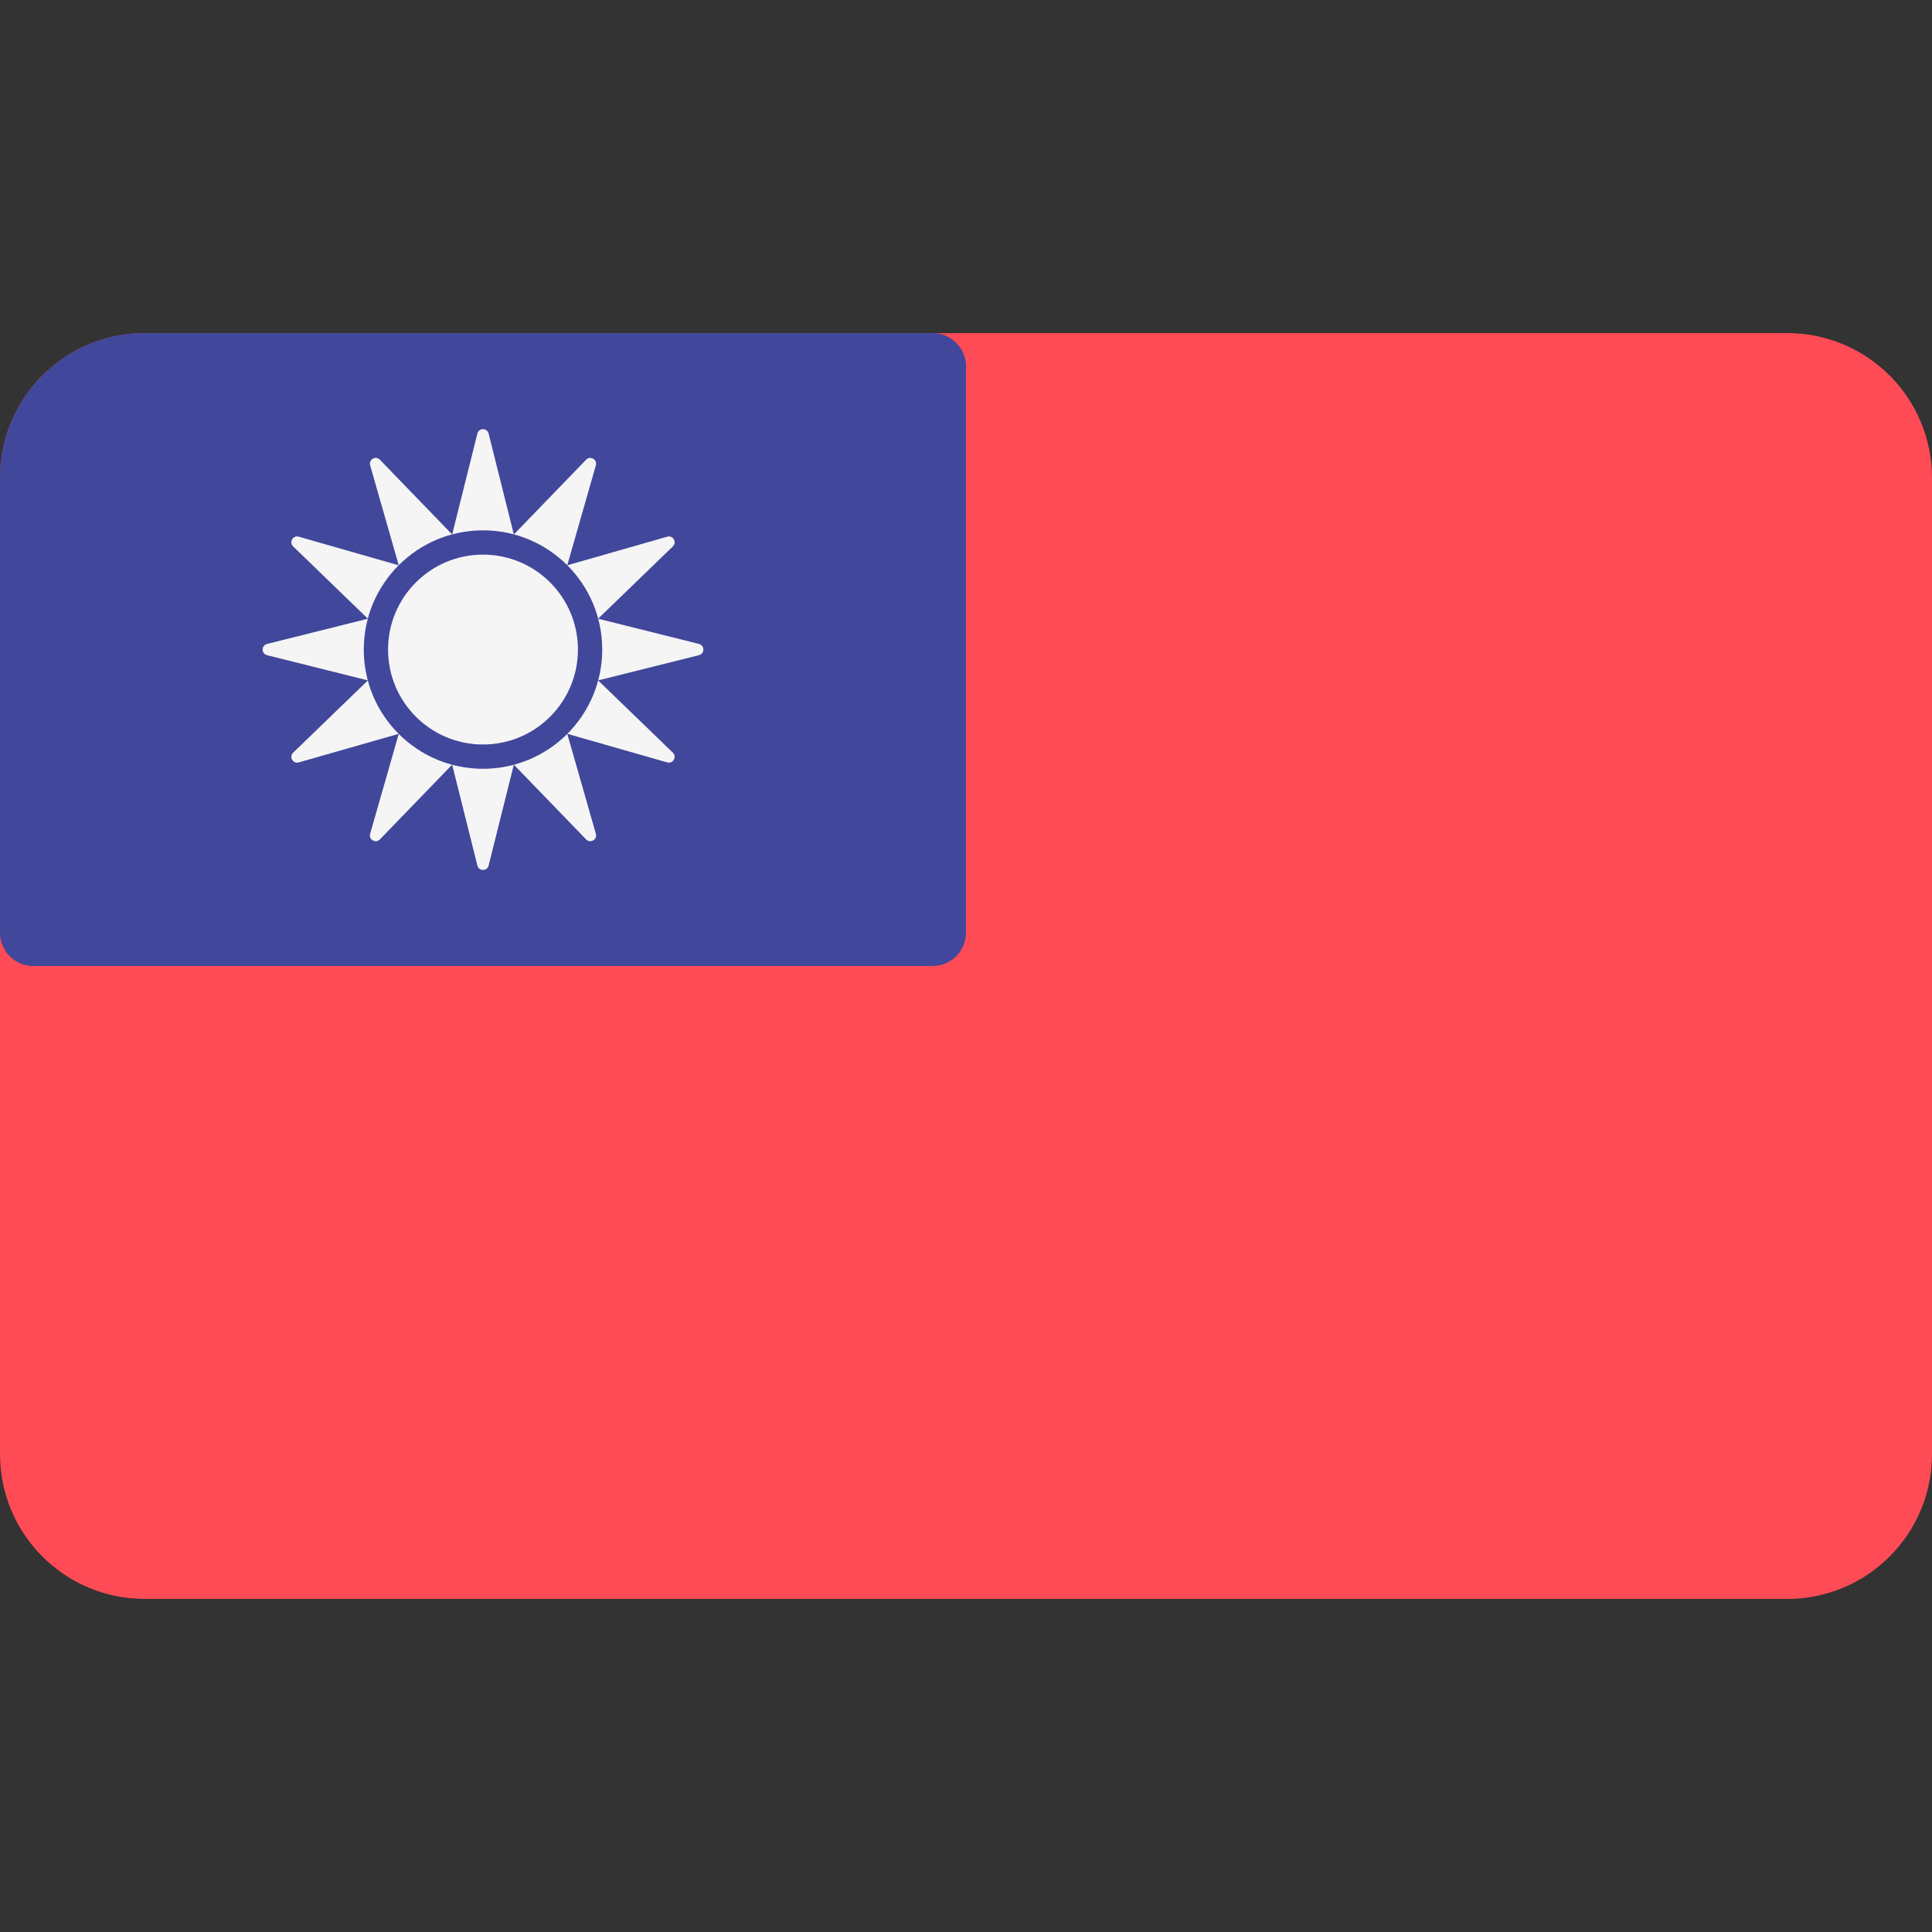
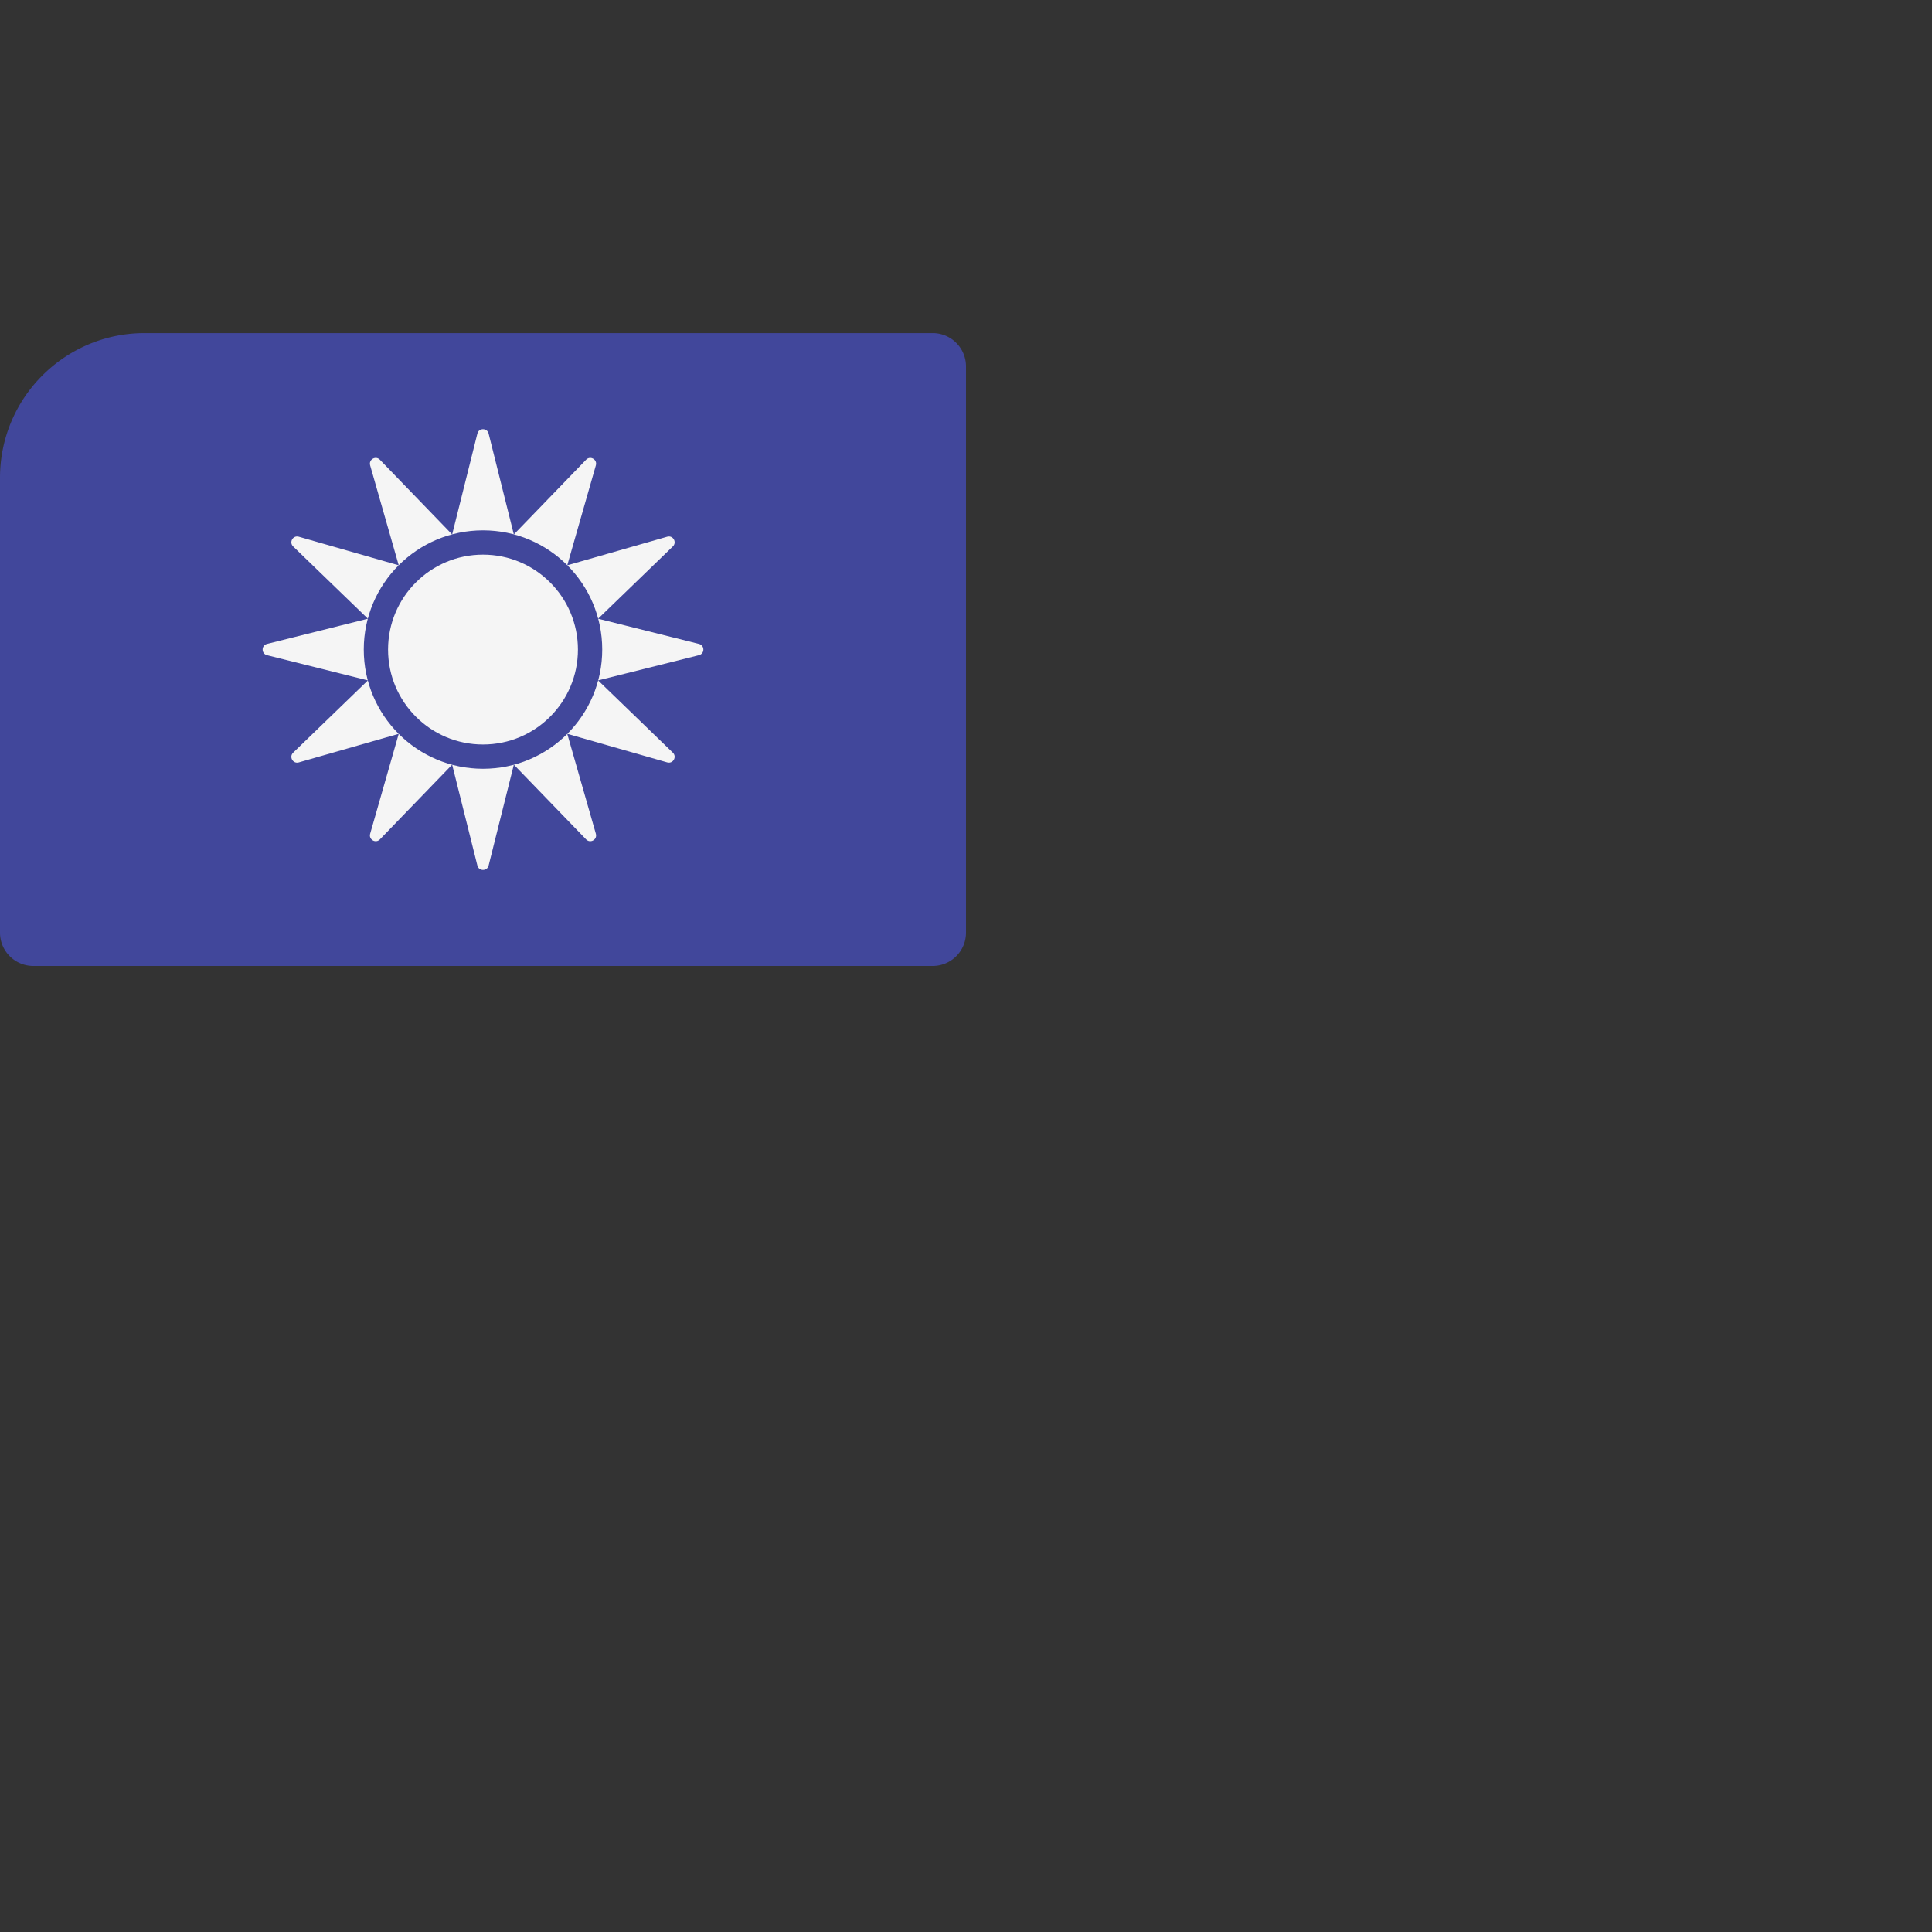
<svg xmlns="http://www.w3.org/2000/svg" xml:space="preserve" viewBox="0 0 512 512">
  <rect x="0" y="0" width="512" height="512" fill="#333333" stroke="none" />
-   <path fill="#ff4b55" d="M473.655 423.724H38.345C17.167 423.724 0 406.557 0 385.38V126.622c0-21.177 17.167-38.345 38.345-38.345h435.31c21.177 0 38.345 17.167 38.345 38.345V385.38c0 21.177-17.167 38.344-38.345 38.344" />
  <path fill="#41479b" d="M8.828 256h238.345a8.827 8.827 0 0 0 8.828-8.828V97.104a8.83 8.83 0 0 0-8.828-8.828H38.345C17.167 88.277 0 105.444 0 126.622v120.552A8.827 8.827 0 0 0 8.828 256" />
  <path fill="#f5f5f5" d="M96.403 172.139c0-8.722 3.534-16.618 9.248-22.335l-26.474-7.573c-1.537-.439-2.638 1.469-1.49 2.58l19.811 19.155-26.734 6.684c-1.55.387-1.55 2.591 0 2.979l26.734 6.684-19.811 19.155c-1.149 1.111-.047 3.019 1.49 2.58l26.474-7.573c-5.714-5.718-9.248-13.614-9.248-22.336m9.262-22.349c5.717-5.714 13.613-9.248 22.335-9.248s16.618 3.534 22.335 9.248l7.573-26.474c.439-1.537-1.469-2.638-2.58-1.49l-19.155 19.81-6.684-26.734c-.387-1.55-2.591-1.55-2.979 0l-6.684 26.734-19.155-19.81c-1.111-1.149-3.02-.047-2.58 1.49zm44.67 44.698c-5.717 5.714-13.613 9.248-22.335 9.248s-16.618-3.534-22.335-9.248l-7.573 26.475c-.439 1.537 1.469 2.638 2.58 1.49l19.155-19.81 6.684 26.734c.387 1.55 2.591 1.55 2.979 0l6.684-26.734 19.155 19.81c1.111 1.149 3.019.047 2.58-1.49zm34.901-23.84-26.734-6.684 19.81-19.155c1.149-1.111.047-3.019-1.49-2.58l-26.474 7.573c5.714 5.718 9.248 13.613 9.248 22.335s-3.534 16.618-9.248 22.335l26.474 7.573c1.537.439 2.638-1.469 1.49-2.58l-19.81-19.155 26.734-6.684c1.551-.385 1.551-2.588 0-2.978" />
  <circle cx="128" cy="172.141" r="25.16" fill="#f5f5f5" />
</svg>